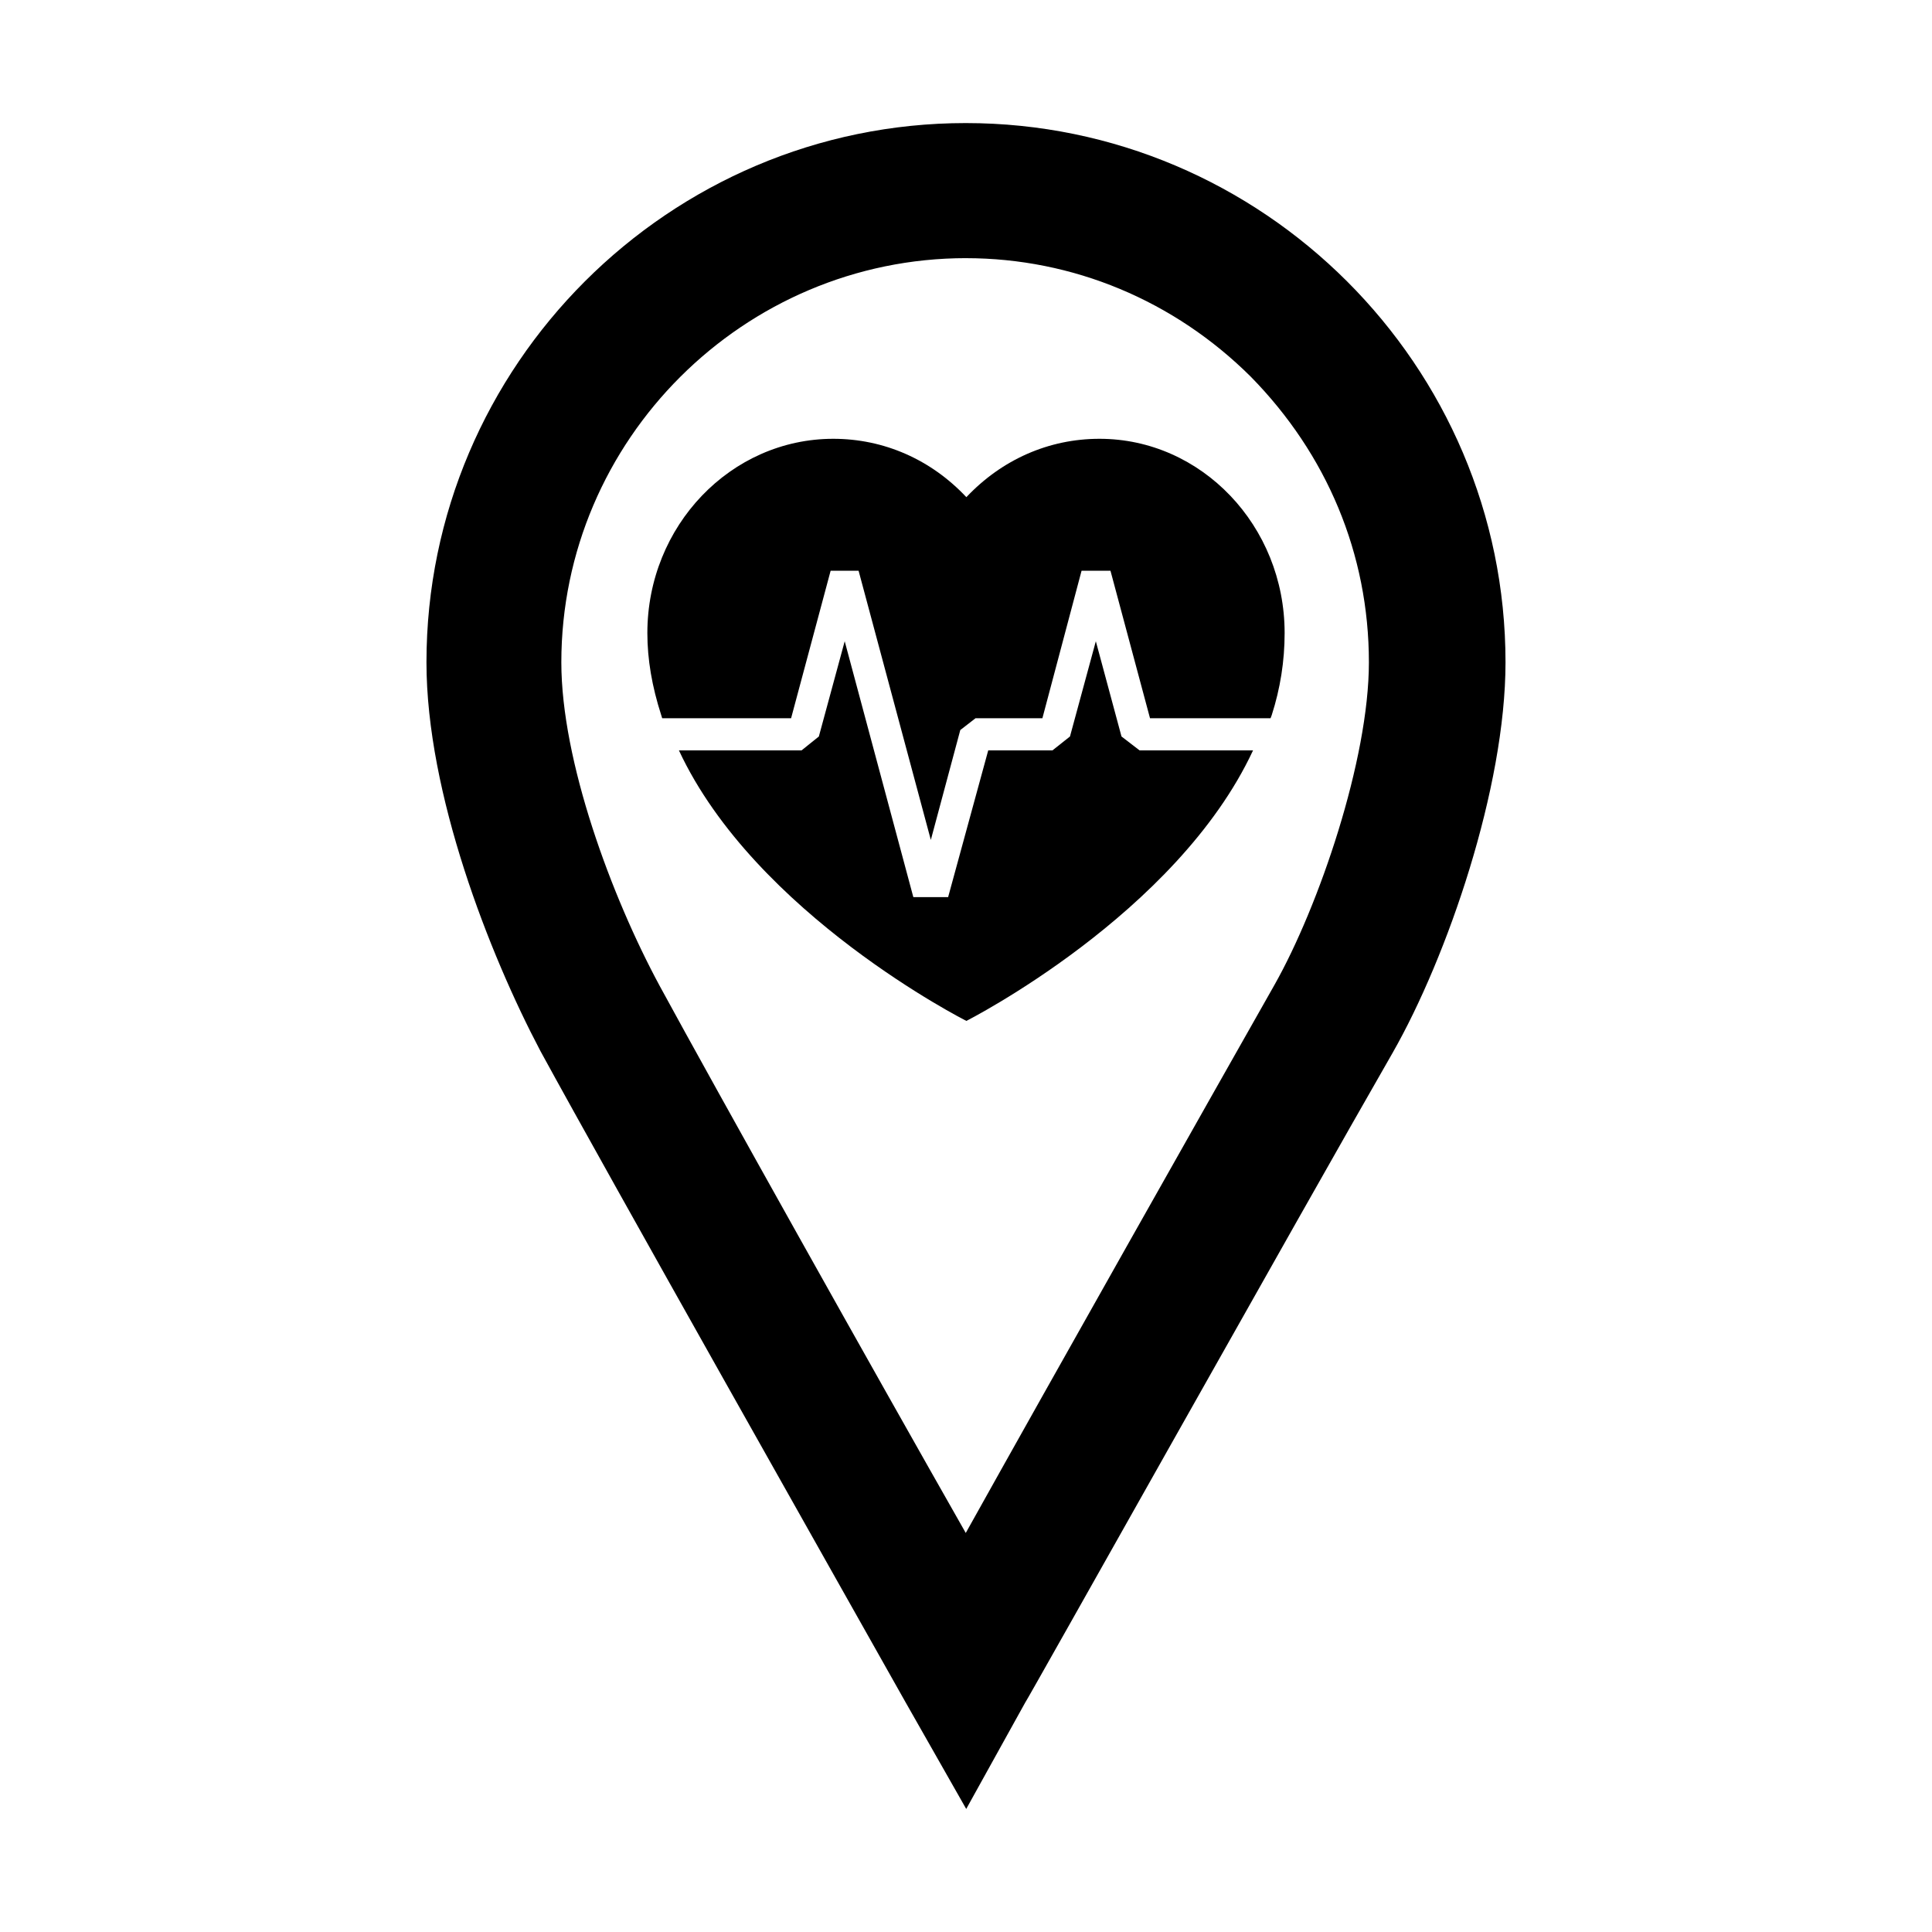
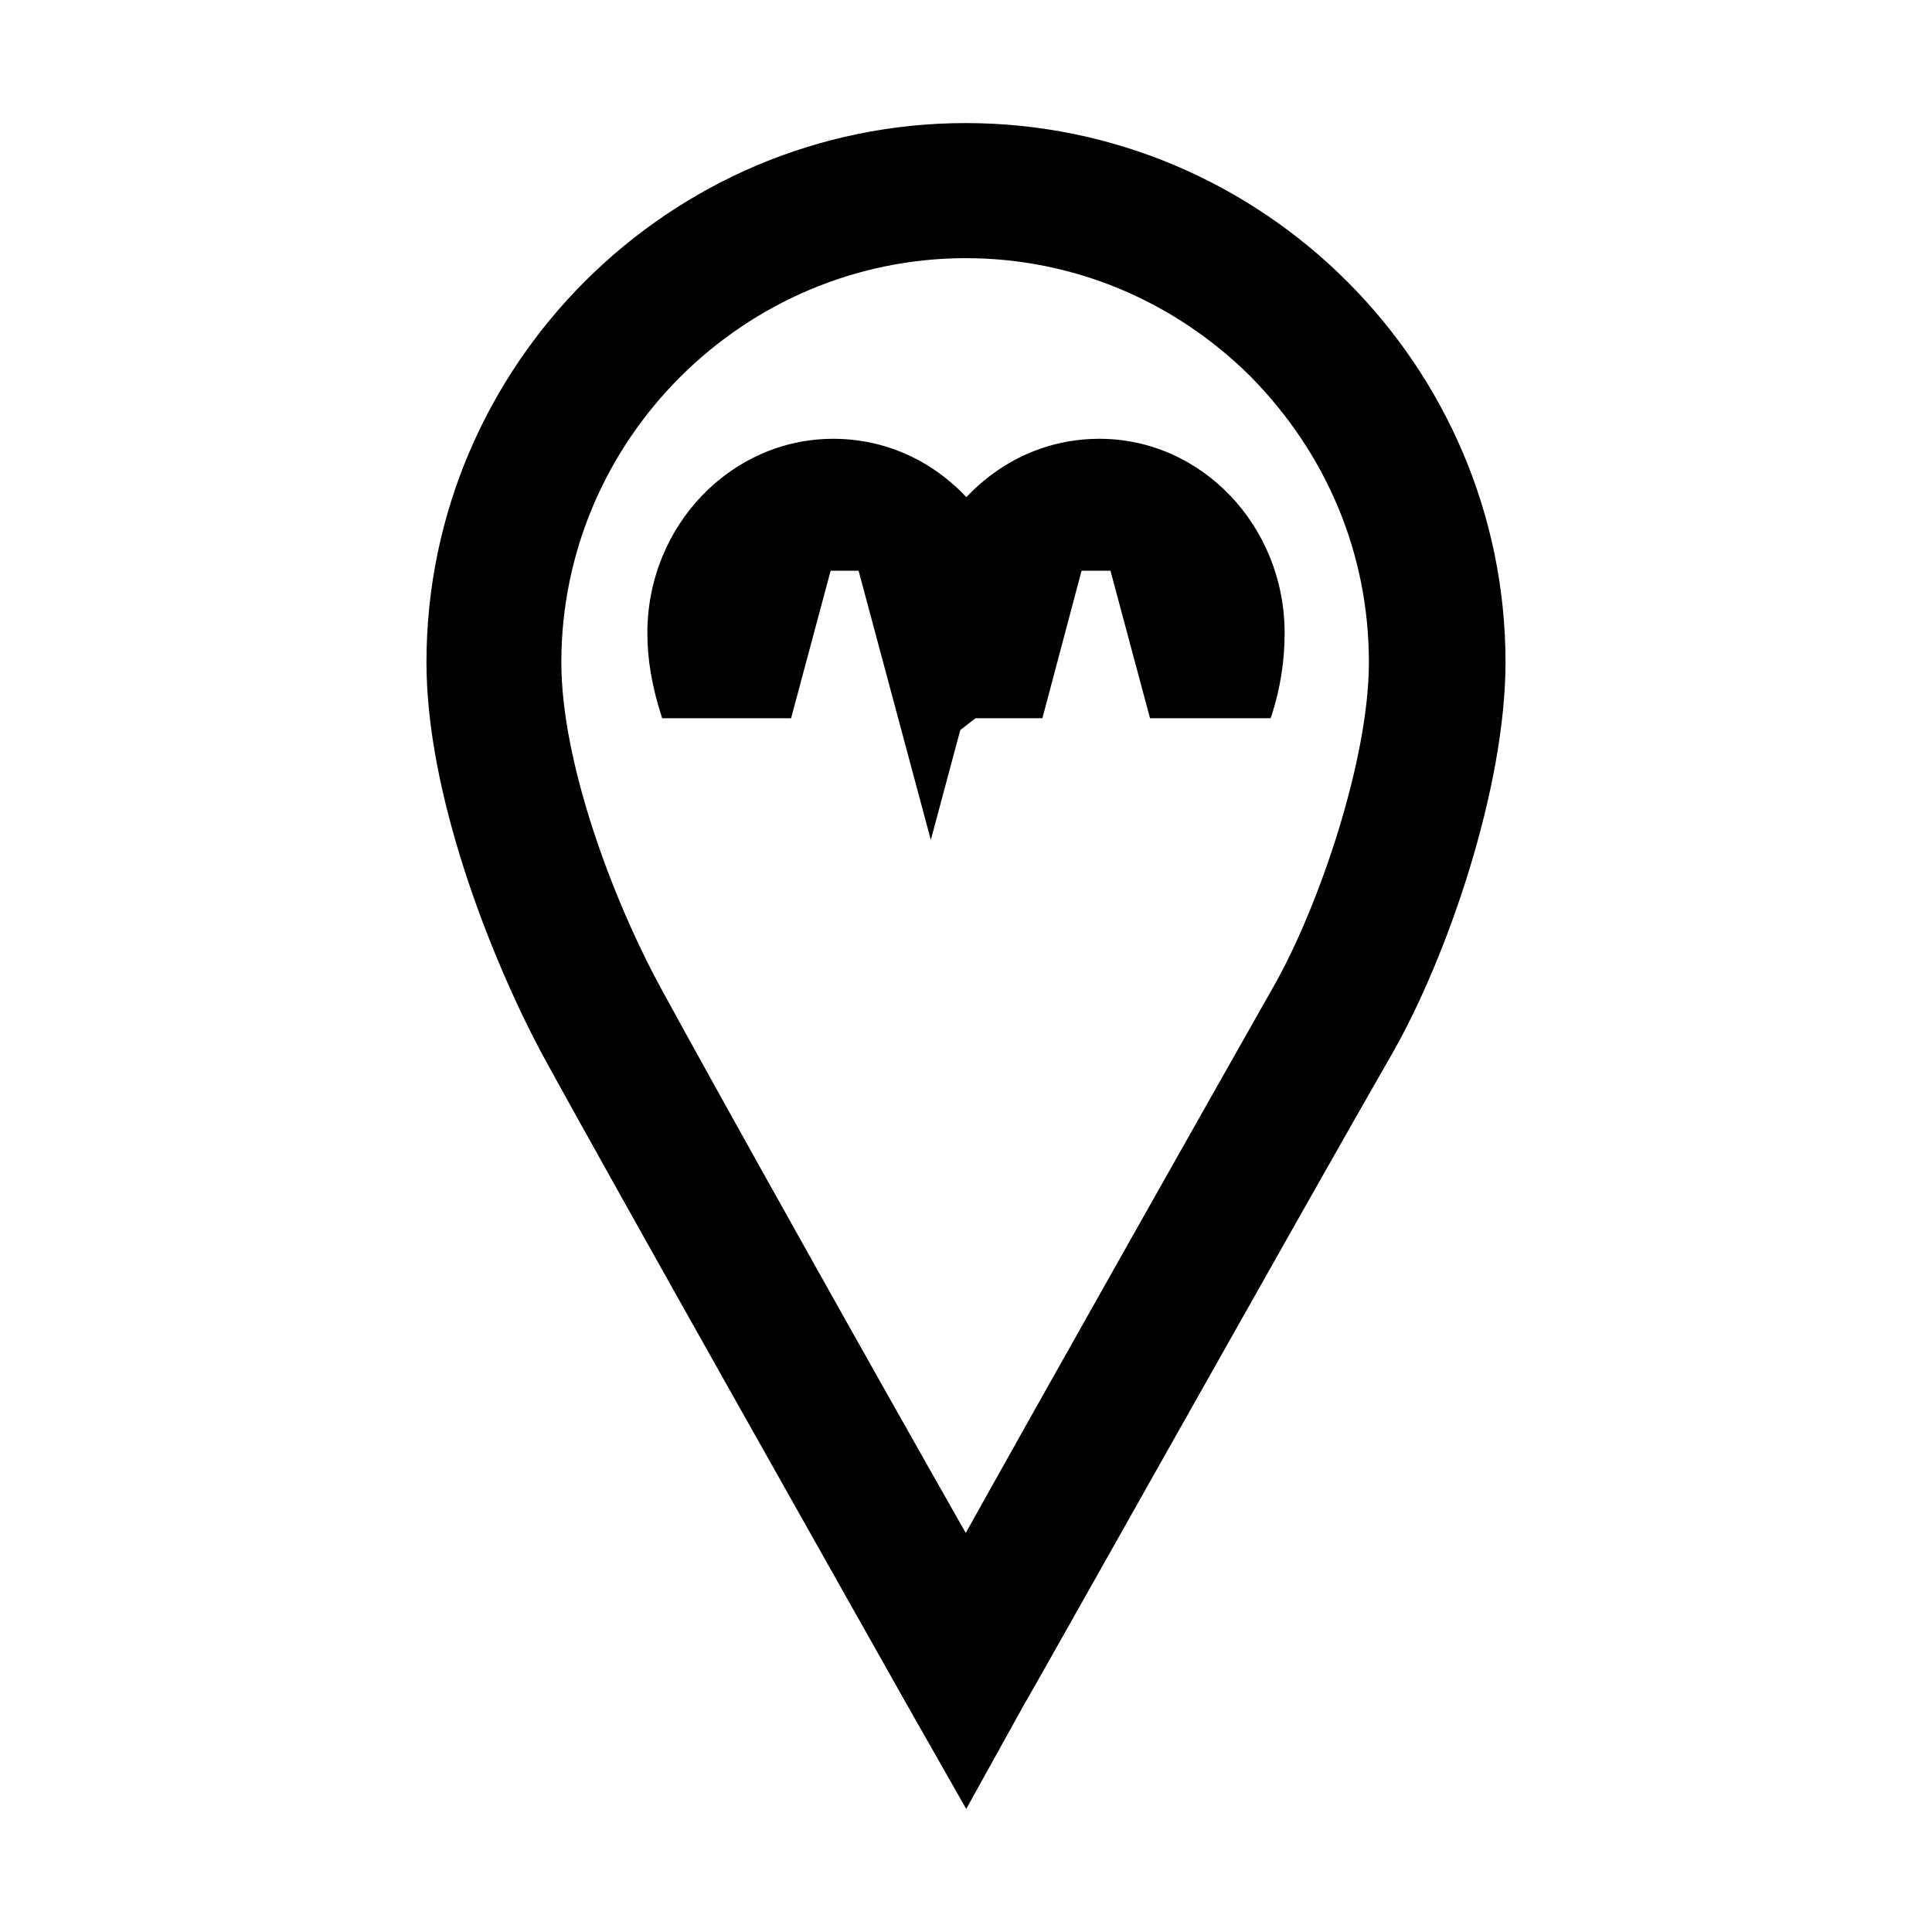
<svg xmlns="http://www.w3.org/2000/svg" fill="#000000" width="800px" height="800px" version="1.1" viewBox="144 144 512 512">
  <g>
    <path d="m400.06 623.39-16.184-28.465c-17.801-31.617-77.895-138.02-96.652-172.38-13.578-25.73-30.207-68.281-30.207-103.02 0-78.695 64.34-142.91 142.91-142.91 78.734 0 143.05 64.219 143.05 142.91 0 33.273-15.434 78.07-29.875 103.41-24.219 42.145-96.852 171.65-97.461 172.35zm0-410.98c-58.992 0-107.3 48.188-107.3 107.12 0 26.121 13.23 62.023 26.117 85.84 14.828 27.277 56.816 102.27 81.059 144.88 23.348-41.863 64.648-114.95 81.812-145.24 11.789-20.879 25.023-59.68 25.023-85.477 0-28.793-11.18-55.203-31.281-75.684-20.285-20.188-47.133-31.434-75.555-31.434h0.129z" fill-rule="evenodd" />
-     <path d="m476.07 342.86c-20.254 43.48-75.973 71.691-75.973 71.691s-55.922-28.215-76.176-71.691h32.496l4.586-3.68 6.852-25.242 18.188 67.812h9.219l10.629-38.895h17.027l4.637-3.68 6.852-25.242 6.801 25.242 4.785 3.68z" />
    <path d="m484.44 311.77c0 7.406-1.152 14.711-3.426 21.766l-0.309 0.805h-31.941l-10.48-39.094h-7.656l-10.383 39.094-17.727 0.004-4.031 3.125-7.809 29.121-19.145-71.34h-7.406l-10.48 39.094h-34.16l-0.25-0.805c-2.469-7.656-3.68-14.812-3.68-21.766 0-28.414 22.117-51.488 49.273-51.488 13.402 0 25.895 5.492 35.266 15.469 9.422-9.977 21.867-15.469 35.266-15.469 27.062-0.004 49.078 23.07 49.078 51.484z" />
  </g>
</svg>